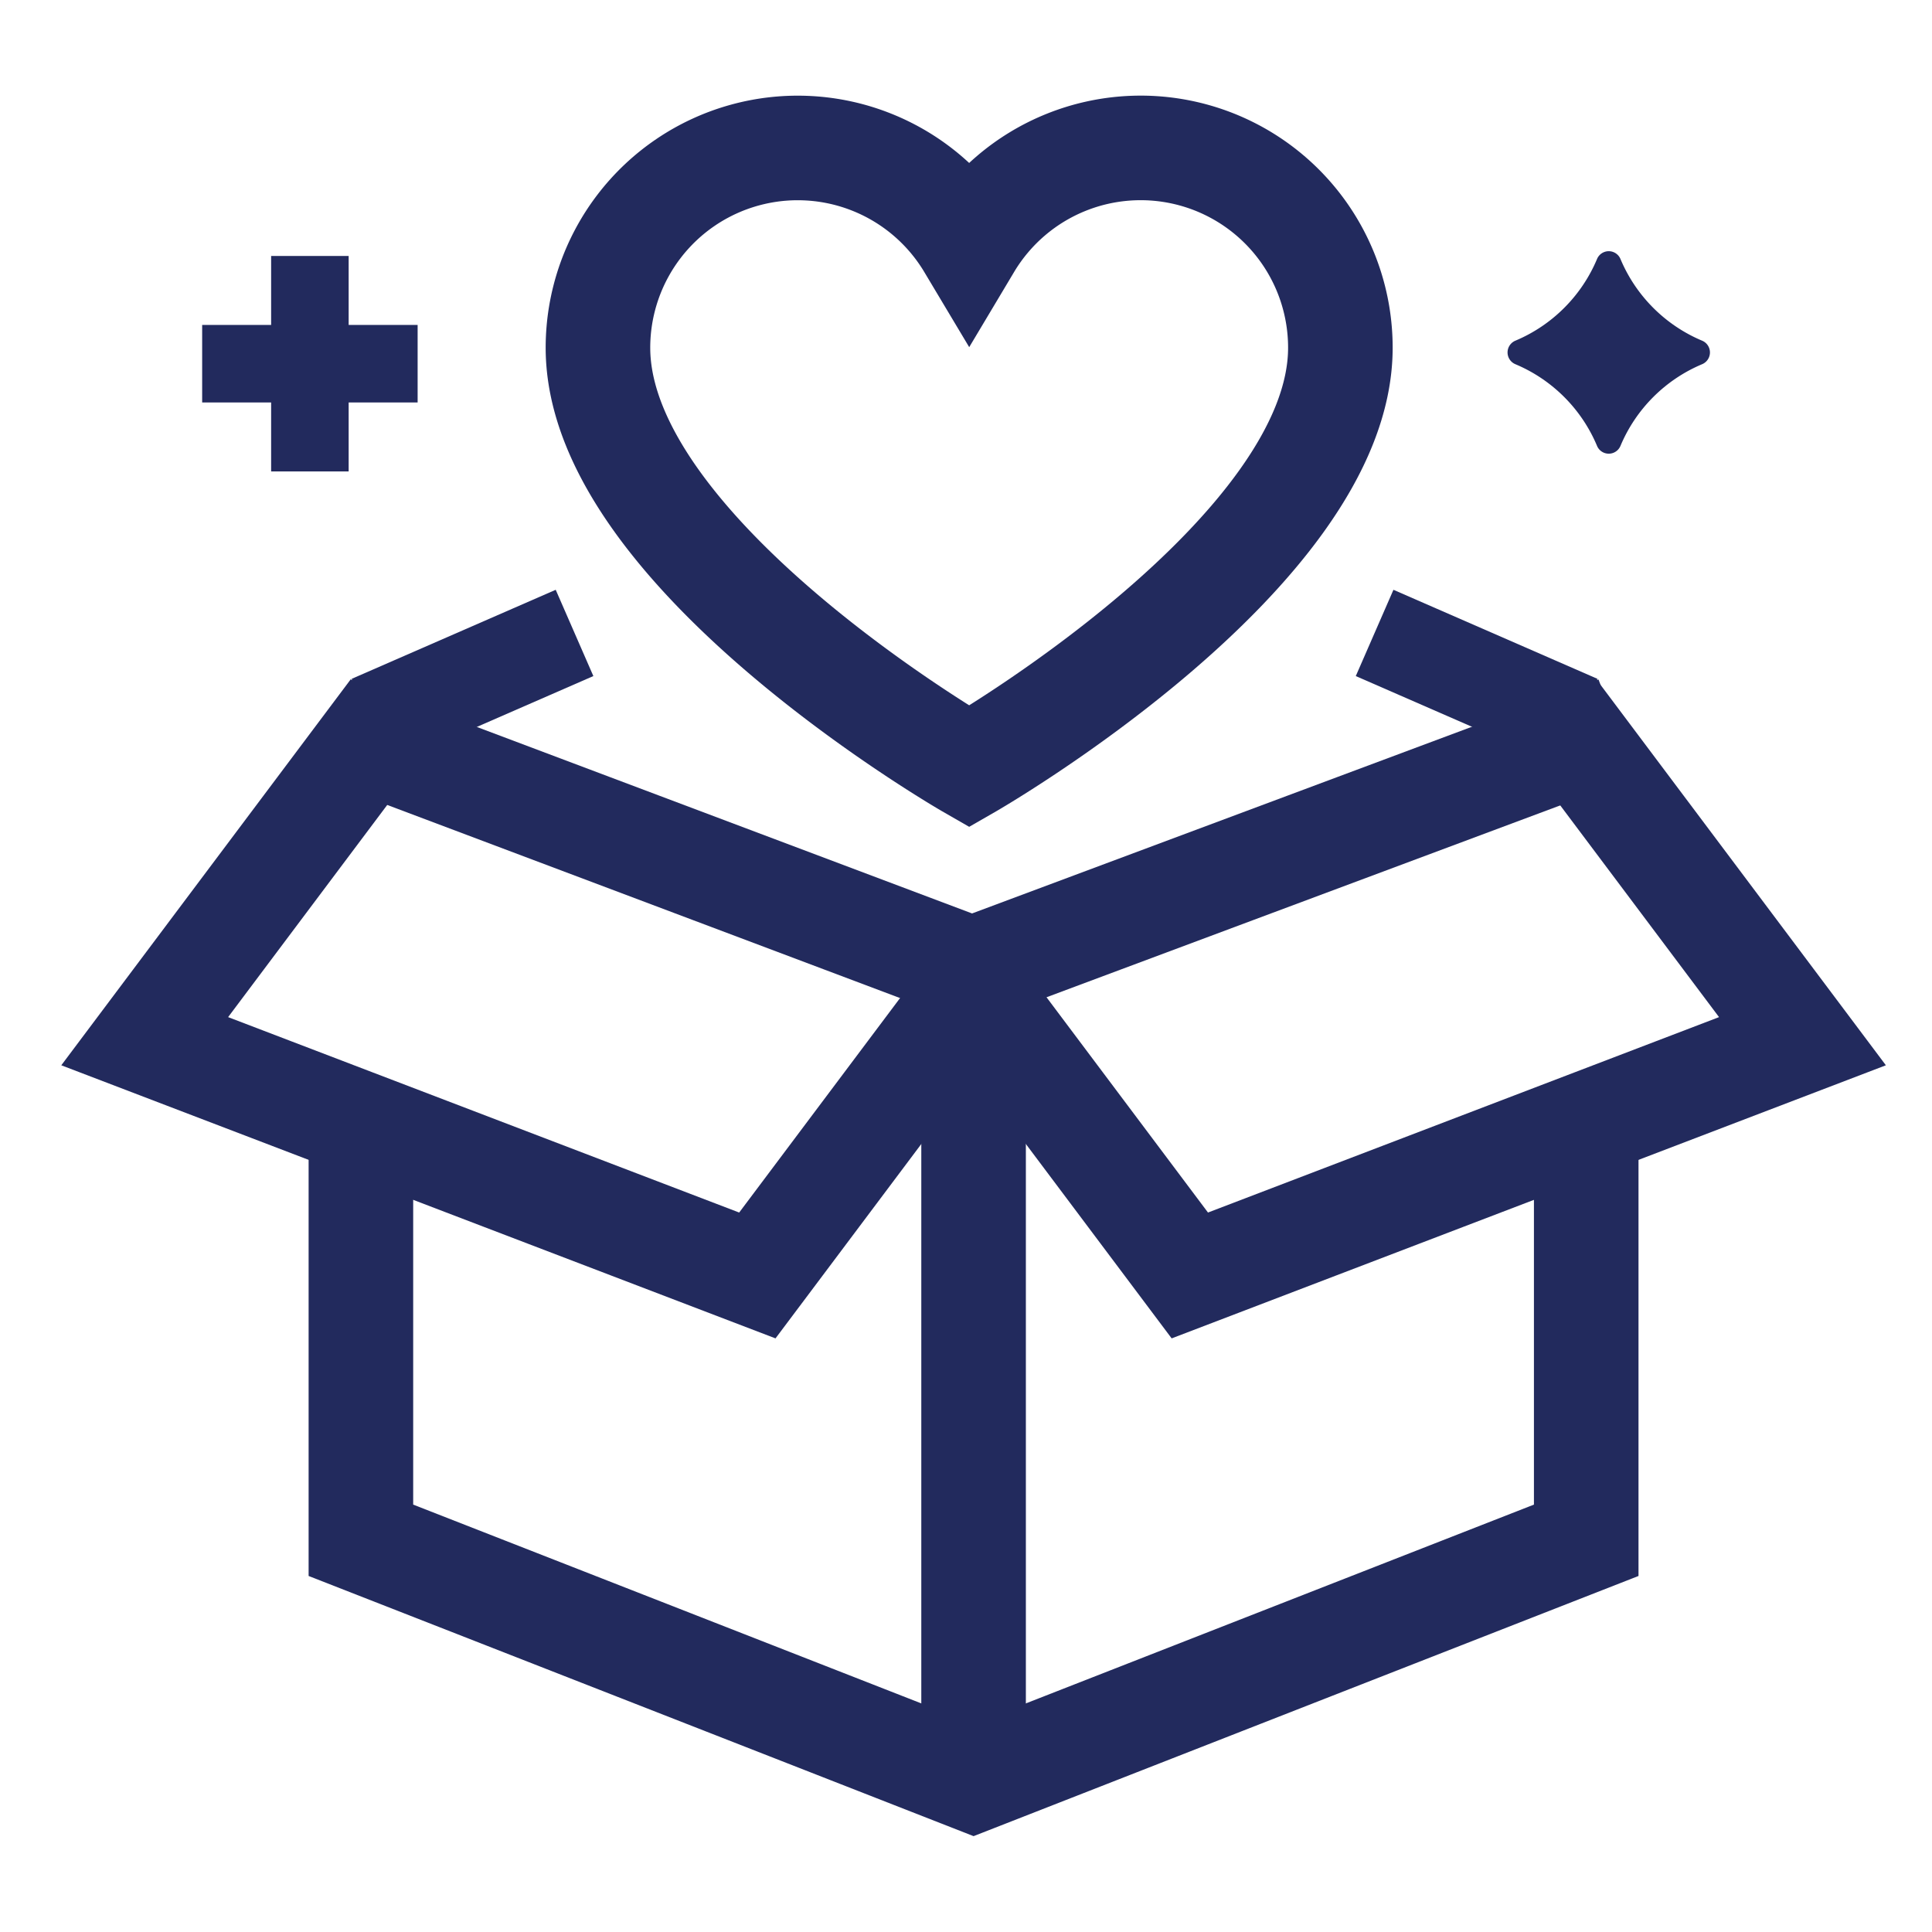
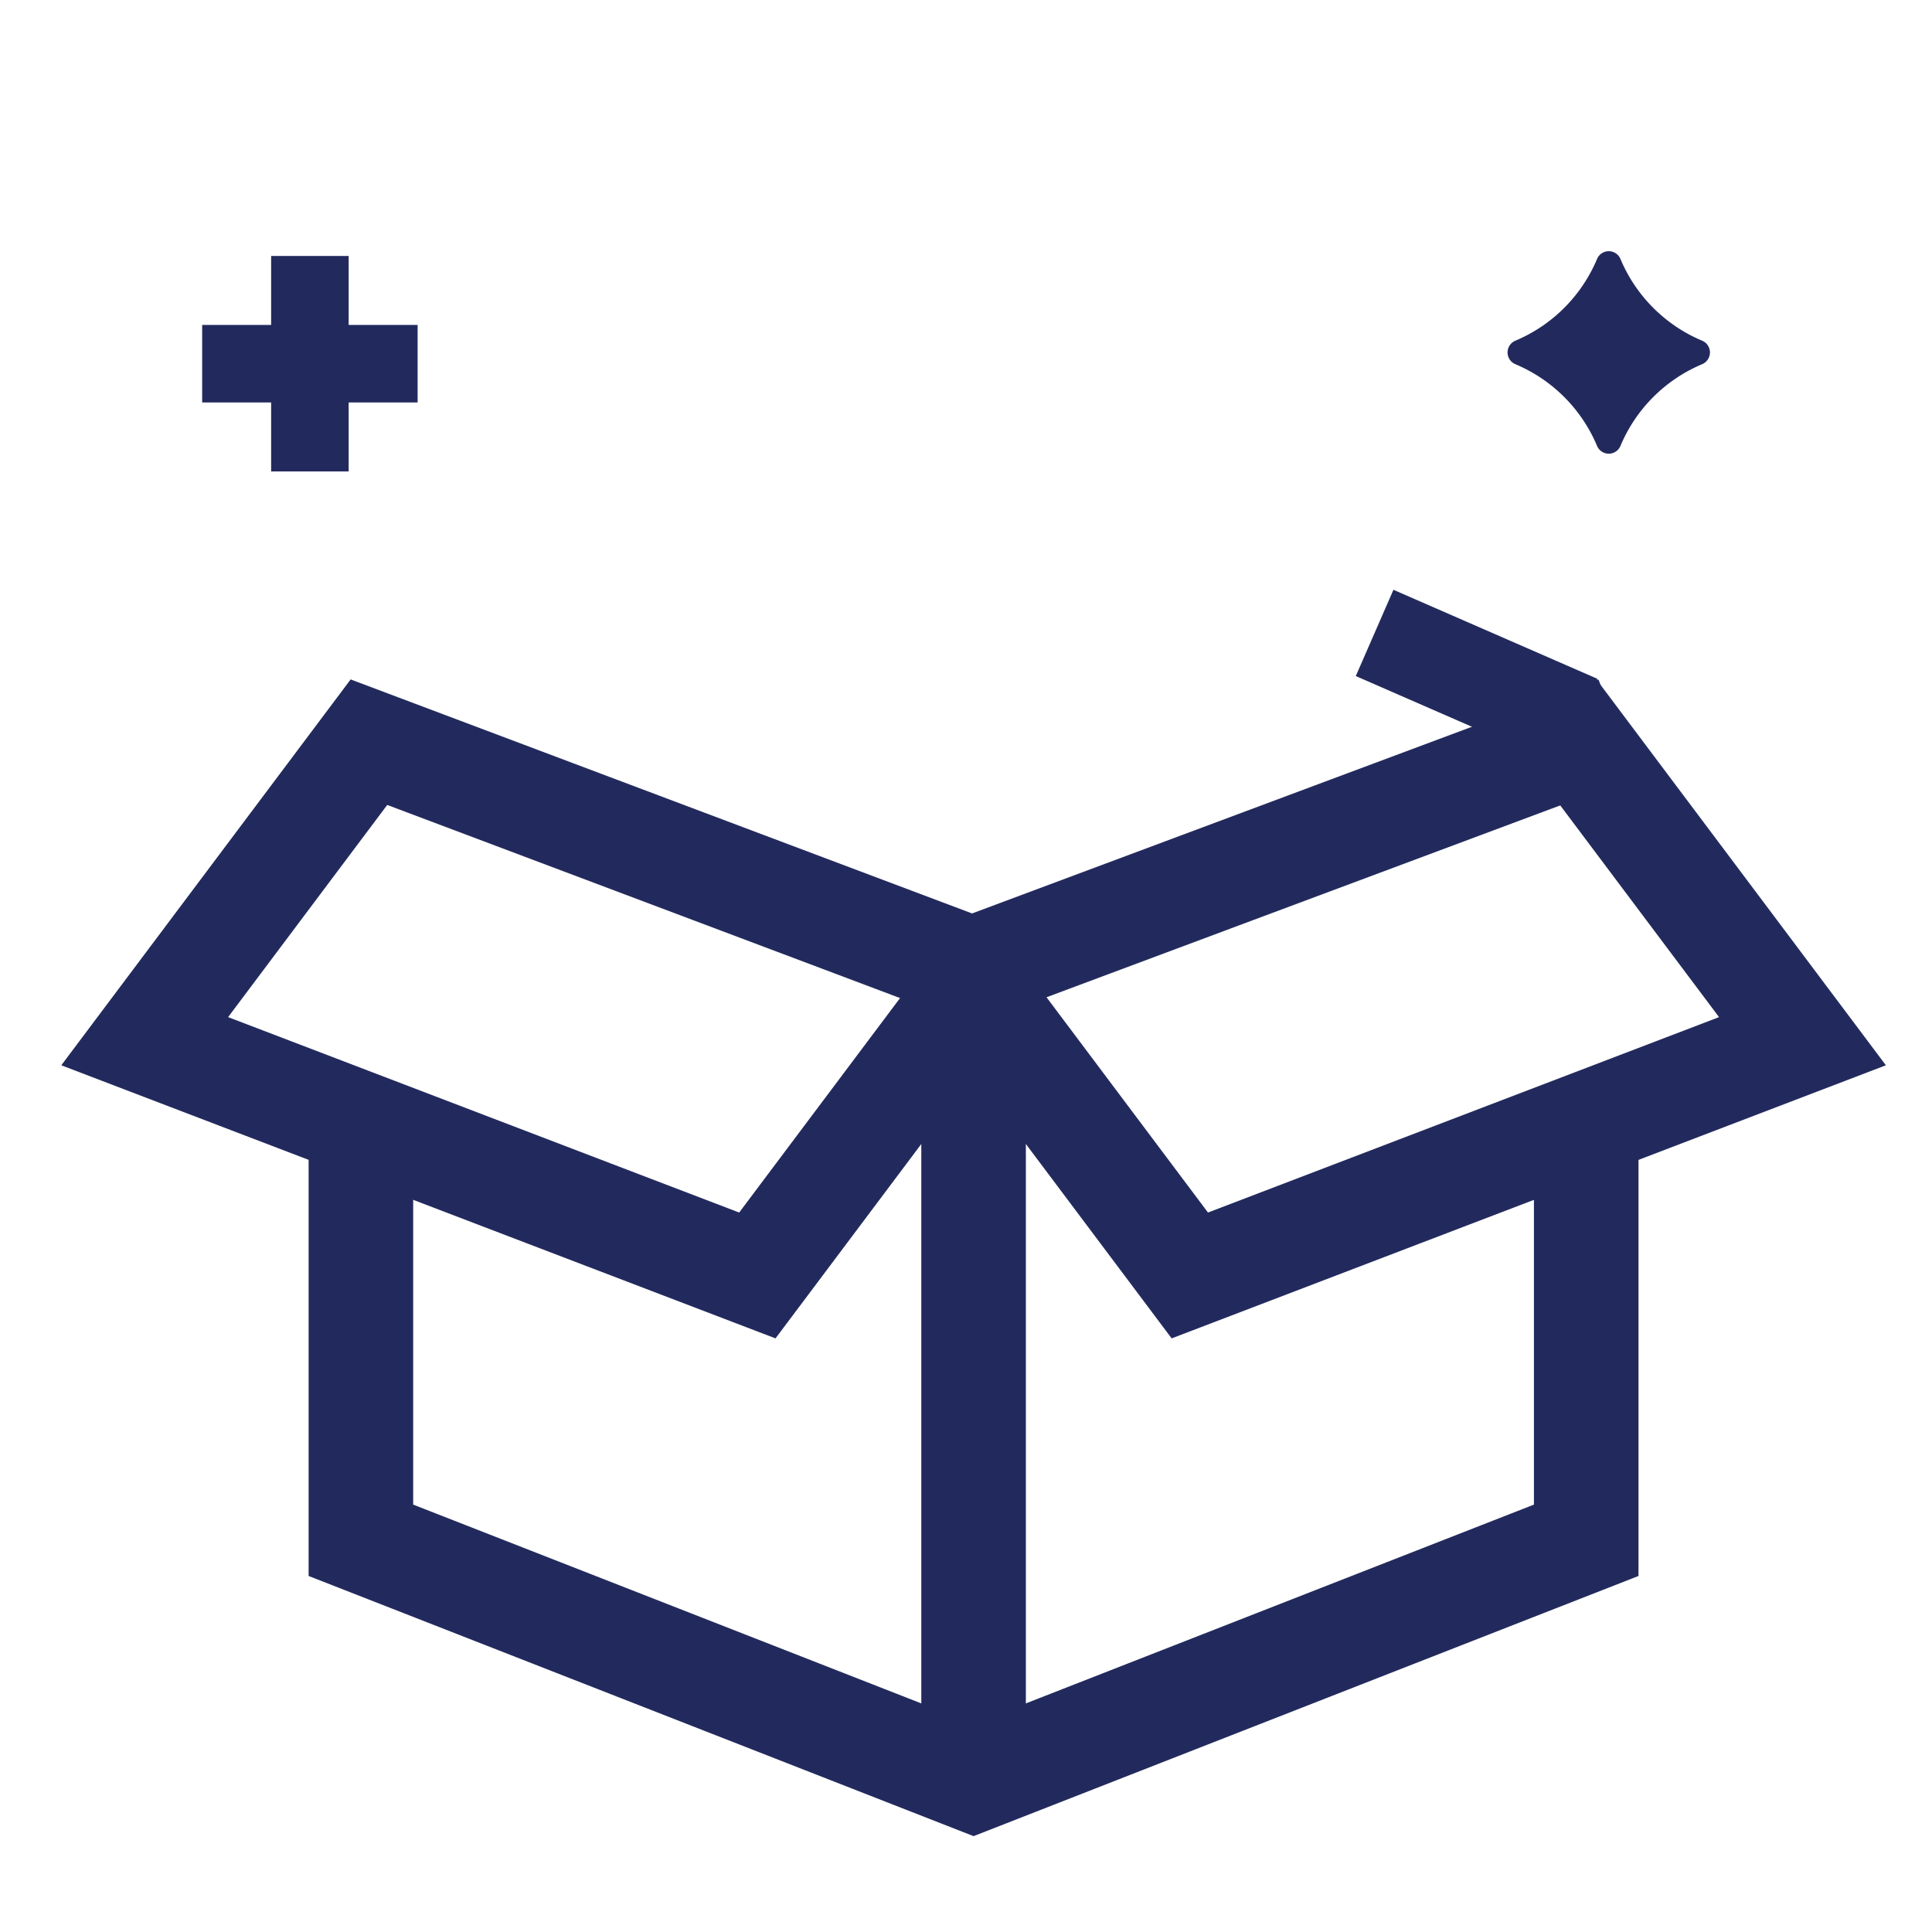
<svg xmlns="http://www.w3.org/2000/svg" viewBox="0 0 400 400">
-   <path d="m200.66 158.7s76.85-44.15 76.85-86.7a41.35 41.35 0 0 0 -76.85-21.23 41.36 41.36 0 0 0 -76.86 21.23c0 42.55 76.86 86.7 76.86 86.7z" fill="none" stroke="#222a5d" stroke-linecap="square" stroke-miterlimit="10" stroke-width="21.65" />
  <path d="m313.78 75.42a31.62 31.62 0 0 1 16.85 16.85 2.63 2.63 0 0 0 4.89 0 31.62 31.62 0 0 1 16.85-16.85 2.64 2.64 0 0 0 0-4.9 31.62 31.62 0 0 1 -16.85-16.85 2.63 2.63 0 0 0 -4.89 0 31.62 31.62 0 0 1 -16.85 16.85 2.64 2.64 0 0 0 0 4.9z" fill="#222a5d" />
  <g fill="none" stroke="#222a5d" stroke-linecap="square" stroke-miterlimit="10">
    <path d="m64.16 61.02v28.56" stroke-width="16.05" />
    <path d="m78.44 75.3h-28.56" stroke-width="16.05" />
    <g stroke-width="21.65">
      <path d="m328.41 243.81v75.09l-126.84 49.63-126.85-49.63v-74.67" />
      <path d="m328.41 155.88 44.77 59.69-126.84 48.5-44.77-59.69" />
      <path d="m201.57 204.38-44.77 59.69-126.84-48.5 44.76-59.69" />
      <path d="m201.57 361.49v-153.02" />
      <path d="m78.9 154.61 122.34 46.07 123.36-46.07" />
    </g>
-     <path d="m85.64 145.58 24.38-10.64" stroke-width="19.49" />
    <path d="m317.91 145.58-24.38-10.64" stroke-width="19.49" />
  </g>
</svg>